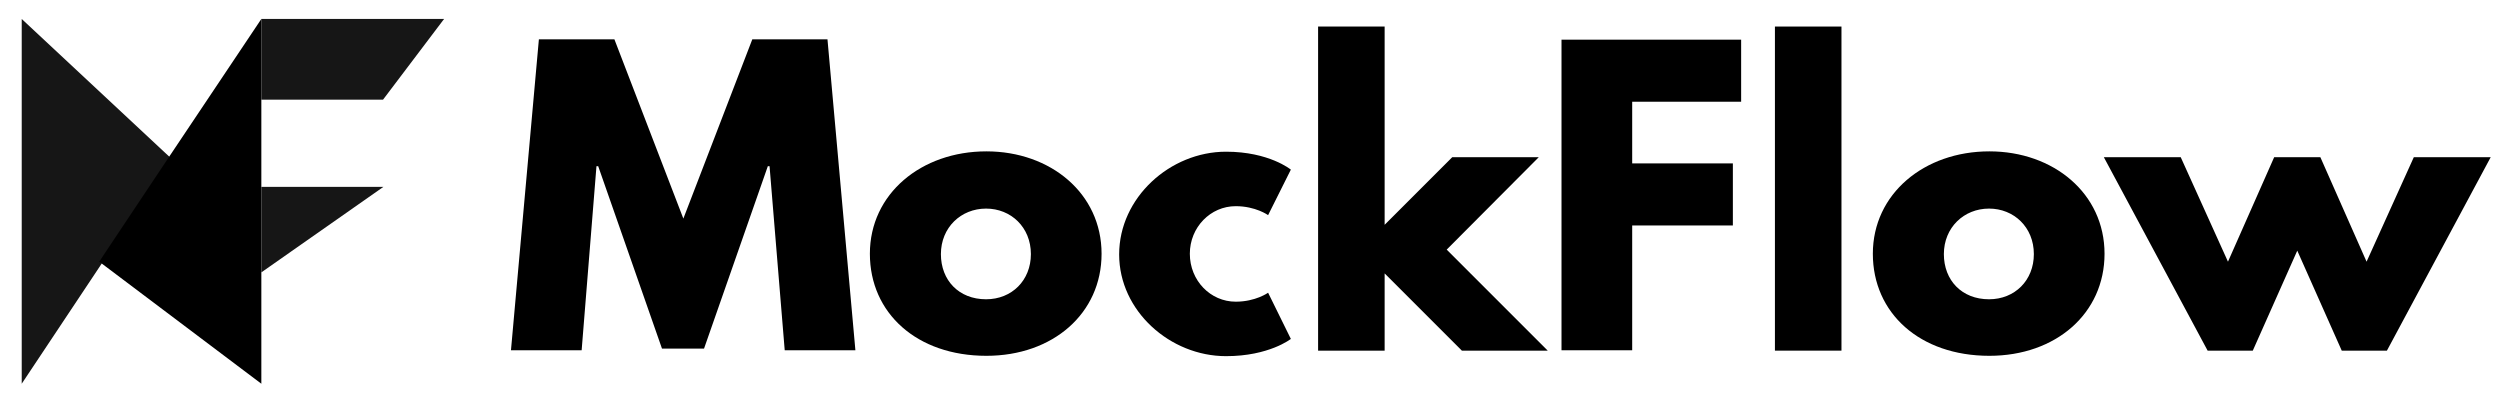
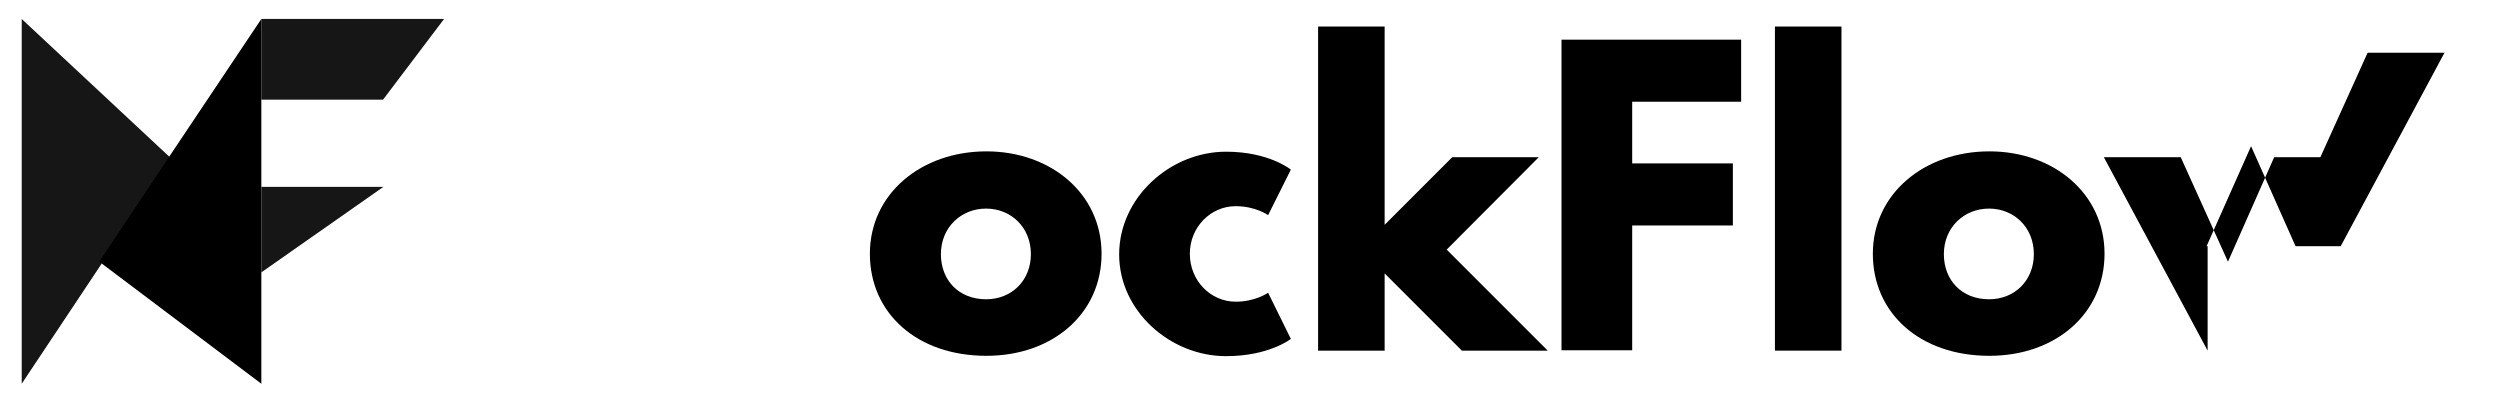
<svg xmlns="http://www.w3.org/2000/svg" version="1.1" id="Layer_1" x="0px" y="0px" viewBox="0 0 725.1 114.7" style="enable-background:new 0 0 725.1 114.7;" xml:space="preserve">
  <style type="text/css">
	.st0{display:none;}
	.st1{display:inline;}
	.st2{fill:#111111;}
	.st3{fill:#7957FF;}
	.st4{fill:#1B7CE2;}
	.st5{fill:#F845C6;}
	.st6{fill:#161616;}
</style>
  <g id="Layer_1_00000103257885318289963520000006880055624848698802_" class="st0">
    <g class="st1">
      <path class="st2" d="M224.6,49.3H224l-18.4,52.8h-12.2L175,49.3h-0.5l-4.3,53.3h-20.5l8.1-89.9h21.8l19.9,51.9l19.9-51.9h21.8    l8.1,89.9h-20.5L224.6,49.3z" />
      <path class="st2" d="M287.3,45.1c18.5,0,33.4,12.2,33.4,29.6c0,17.2-14.1,29.5-33.4,29.5c-20.2,0-33.7-12.3-33.7-29.5    C253.6,57.3,268.4,45.1,287.3,45.1z M287.1,87.8c7.5,0,13-5.4,13-13.1s-5.8-13.2-13-13.2c-7.3,0-13.1,5.5-13.1,13.2    C274.1,82.3,279.3,87.8,287.1,87.8z" />
      <path class="st2" d="M346.1,74.6c0,7.7,6,13.8,13.3,13.8c5.8,0,9.4-2.6,9.4-2.6l6.5,13.4c0,0-6.3,5-18.7,5    c-16.1,0-31-13.1-31-29.4c0-16.5,14.7-29.8,31-29.8c12.4,0,18.7,5.2,18.7,5.2l-6.5,13.2c0,0-3.6-2.6-9.4-2.6    C352.1,60.9,346.1,67,346.1,74.6z" />
      <path class="st2" d="M420.4,73.4l29.2,29.2h-24.9l-22.3-22.3v22.3h-19.3V8.9h19.3v57.3L422,46.7h25L420.4,73.4z" />
      <path class="st2" d="M505.6,30.7h-31.5v17.9h29.1v18h-29.1v36.1h-20.5v-90h52V30.7z" />
      <path class="st2" d="M515.4,8.9h19.3v93.7h-19.3V8.9z" />
      <path class="st2" d="M577.4,45.1c18.5,0,33.4,12.2,33.4,29.6c0,17.2-14.1,29.5-33.4,29.5c-20.2,0-33.7-12.3-33.7-29.5    C543.7,57.3,558.5,45.1,577.4,45.1z M577.3,87.8c7.5,0,13-5.4,13-13.1s-5.8-13.2-13-13.2c-7.3,0-13.1,5.5-13.1,13.2    C564.2,82.3,569.4,87.8,577.3,87.8z" />
      <path class="st2" d="M640.5,102.6l-30-55.9h22.2l13.6,30.2l13.4-30.2H673l13.4,30.2L700,46.7h22.2l-30,55.9h-13.1l-12.9-28.9    l-12.9,28.9C653.3,102.6,640.5,102.6,640.5,102.6z" />
    </g>
    <g class="st1">
      <polygon class="st3" points="76,78.6 112,53.3 76,53.3   " />
      <polygon class="st4" points="48.3,45 29.5,73.1 28,75.5 27.9,75.5 4,111.6 4,3.6   " />
      <polygon class="st3" points="112,27.6 76,27.6 76,3.6 130,3.6   " />
      <polygon class="st5" points="76,3.6 76,111.6 28,75.5 29.5,73.1 48.3,45   " />
    </g>
  </g>
  <g id="Layer_2_00000142170569339837643320000015621375020149393312_">
    <g>
-       <path d="M223.2,48.2h-0.5l-18.5,52.9H192l-18.5-52.9H173l-4.3,53.4h-20.5l8.1-90.2h21.9l20,52l20-52H240l8.1,90.2h-20.5    L223.2,48.2z" />
      <path d="M286.1,43.9c18.6,0,33.4,12.2,33.4,29.7c0,17.3-14.1,29.6-33.4,29.6c-20.2,0-33.8-12.4-33.8-29.6    C252.3,56.2,267.2,43.9,286.1,43.9z M286,86.8c7.5,0,13-5.5,13-13.1c0-7.8-5.8-13.2-13-13.2c-7.3,0-13.1,5.5-13.1,13.2    C272.9,81.3,278.1,86.8,286,86.8z" />
      <path d="M345.1,73.6c0,7.8,6,13.9,13.3,13.9c5.8,0,9.4-2.6,9.4-2.6l6.6,13.4c0,0-6.3,5-18.8,5c-16.2,0-31-13.1-31-29.5    c0-16.5,14.8-29.8,31-29.8c12.5,0,18.8,5.2,18.8,5.2l-6.6,13.2c0,0-3.6-2.6-9.4-2.6C351.1,59.8,345.1,65.9,345.1,73.6z" />
      <path d="M419.6,72.4l29.3,29.3H424l-22.4-22.4v22.4h-19.3v-94h19.3v57.5l19.6-19.6h25.1L419.6,72.4z" />
      <path d="M505,29.5h-31.6v17.9h29.2v18h-29.2v36.2h-20.5V11.5H505V29.5z" />
      <path d="M514.8,7.7h19.3v94h-19.3V7.7z" />
      <path d="M577,43.9c18.6,0,33.4,12.2,33.4,29.7c0,17.3-14.1,29.6-33.4,29.6c-20.2,0-33.8-12.4-33.8-29.6    C543.2,56.2,558.1,43.9,577,43.9z M576.9,86.8c7.5,0,13-5.5,13-13.1c0-7.8-5.8-13.2-13-13.2c-7.3,0-13.1,5.5-13.1,13.2    C563.8,81.3,569,86.8,576.9,86.8z" />
-       <path d="M640.3,101.7l-30.1-56.1h22.3l13.7,30.3l13.4-30.3H673l13.4,30.3l13.7-30.3h22.3l-30.1,56.1h-13.1l-12.9-29l-12.9,29    H640.3z" />
+       <path d="M640.3,101.7l-30.1-56.1h22.3l13.7,30.3l13.4-30.3H673l13.7-30.3h22.3l-30.1,56.1h-13.1l-12.9-29l-12.9,29    H640.3z" />
    </g>
    <g>
      <polygon class="st6" points="75.8,79 111.2,54.2 75.8,54.2   " />
      <polygon class="st6" points="49.7,46 31.3,73.6 29.8,75.9 29.8,76 6.3,111.3 6.3,5.5   " />
      <polygon class="st6" points="111.1,28.9 75.8,28.9 75.8,5.5 128.8,5.5   " />
      <polygon points="75.8,5.5 75.8,111.3 28.8,75.9 30.3,73.6 48.7,46   " />
    </g>
  </g>
</svg>